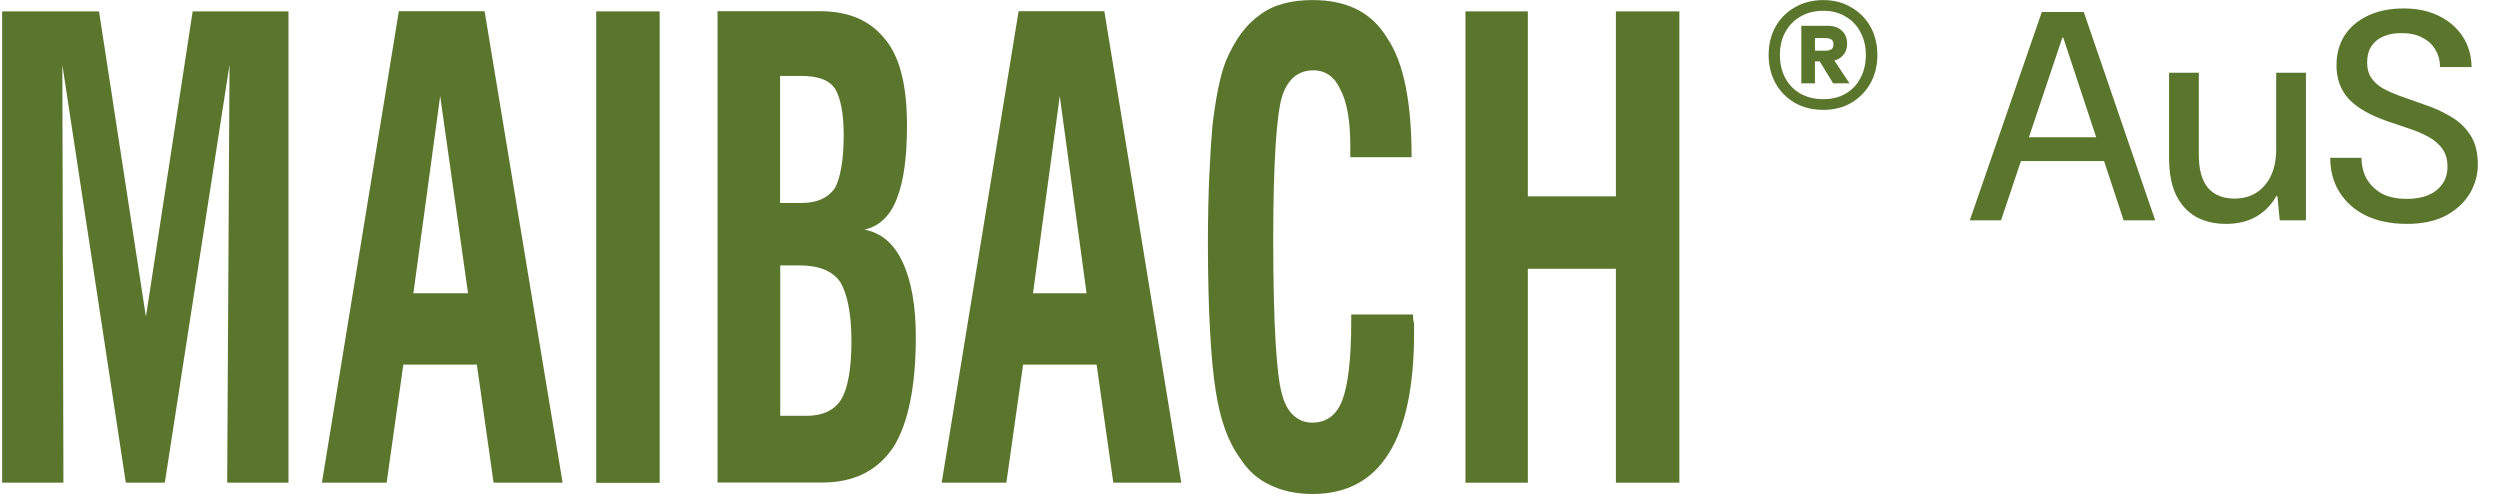
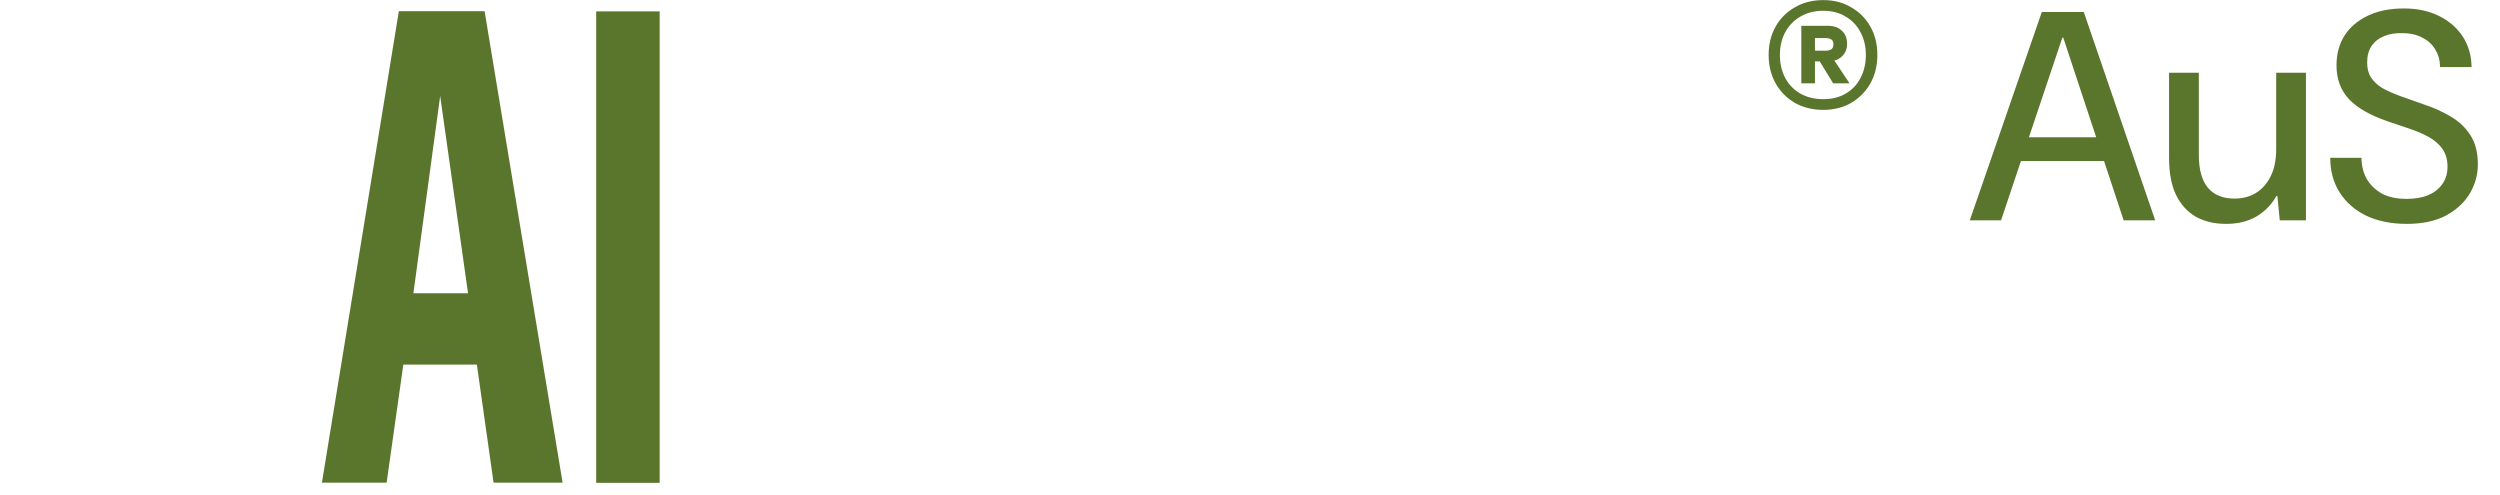
<svg xmlns="http://www.w3.org/2000/svg" width="288" height="57" viewBox="0 0 288 57" fill="none">
-   <path fill-rule="evenodd" clip-rule="evenodd" d="M0.246 55.606V1.31H11.408L16.811 36.491L22.196 1.31H33.233V55.606H26.172L26.44 7.462L18.986 55.606H14.493L7.182 7.462L7.307 55.606H0.246Z" fill="#5A762D" />
  <path fill-rule="evenodd" clip-rule="evenodd" d="M37.085 55.606L45.947 1.292H55.826L64.813 55.606H56.86L54.934 42.001H46.464L44.539 55.606H37.085ZM47.623 33.781H53.918L50.708 11.064L47.623 33.781Z" fill="#5A762D" />
  <path d="M75.993 1.31H68.682V55.624H75.993V1.31Z" fill="#5A762D" />
-   <path fill-rule="evenodd" clip-rule="evenodd" d="M82.661 55.606V1.292H94.466C97.925 1.292 100.368 2.451 102.044 4.627C103.72 6.677 104.487 10.012 104.487 14.505C104.487 18.107 104.094 20.925 103.328 22.85C102.561 24.901 101.277 26.06 99.601 26.452C101.527 26.845 102.935 27.986 103.97 30.179C105.004 32.354 105.503 35.314 105.503 38.773C105.503 44.551 104.612 48.795 102.935 51.487C101.134 54.18 98.442 55.588 94.715 55.588H82.644M89.865 23.385H92.308C94.234 23.385 95.393 22.743 96.16 21.709C96.802 20.55 97.194 18.5 97.194 15.54C97.194 12.972 96.802 11.171 96.16 10.155C95.393 9.12 94.109 8.746 92.183 8.746H89.865V23.385ZM89.865 47.903H92.95C94.751 47.903 96.16 47.261 96.926 45.977C97.693 44.694 98.085 42.375 98.085 39.309C98.085 35.974 97.568 33.781 96.802 32.497C95.91 31.213 94.359 30.571 92.058 30.571H89.883V47.903H89.865Z" fill="#5A762D" />
-   <path fill-rule="evenodd" clip-rule="evenodd" d="M108.481 55.606L117.343 1.292H127.221L136.083 55.606H128.256L126.33 42.001H117.86L115.934 55.606H108.481ZM119.001 33.781H125.171L122.086 11.064L119.001 33.781Z" fill="#5A762D" />
-   <path fill-rule="evenodd" clip-rule="evenodd" d="M155.716 36.224H162.777C162.777 36.473 162.777 36.865 162.902 37.258V38.417C162.902 44.586 161.867 49.33 159.942 52.289C158.016 55.374 155.056 56.908 151.204 56.908C149.279 56.908 147.602 56.515 146.319 55.873C144.91 55.232 143.751 54.197 142.859 52.789C141.451 50.863 140.541 48.295 140.042 44.961C139.525 41.751 139.151 35.974 139.151 27.879C139.151 22.226 139.4 17.733 139.668 14.523C140.06 11.189 140.559 8.746 141.201 7.07C142.235 4.627 143.519 2.826 145.177 1.685C146.711 0.526 148.779 0.009 151.204 0.009C155.181 0.009 158.016 1.417 159.799 4.377C161.725 7.194 162.616 11.831 162.616 18.107H155.555V16.823C155.555 13.863 155.163 11.688 154.396 10.279C153.754 8.871 152.72 8.104 151.311 8.104C149.51 8.104 148.351 9.138 147.709 11.064C147.068 13.114 146.675 18.642 146.675 27.629C146.675 37.383 147.068 43.427 147.709 45.478C148.227 47.529 149.51 48.688 151.169 48.688C152.827 48.688 153.986 47.796 154.628 46.12C155.27 44.444 155.662 41.502 155.662 37.008V36.241" fill="#5A762D" />
-   <path fill-rule="evenodd" clip-rule="evenodd" d="M168.821 55.606V1.31H176.007V22.619H186.153V1.31H193.464V55.606H186.153V30.963H176.007V55.606H168.821Z" fill="#5A762D" />
  <path d="M226.922 25.38L235.217 1.385H240.051L248.277 25.38H244.644L237.685 4.333H237.583L230.521 25.38H226.922ZM230.898 18.558L231.858 15.816H243.135L244.095 18.558H230.898ZM256.457 25.791C255.109 25.791 253.944 25.517 252.961 24.968C251.978 24.397 251.213 23.552 250.664 22.432C250.139 21.312 249.876 19.895 249.876 18.181V8.378H253.304V17.839C253.304 19.507 253.647 20.764 254.332 21.609C255.041 22.455 256.069 22.877 257.417 22.877C258.354 22.877 259.177 22.66 259.885 22.226C260.616 21.769 261.188 21.118 261.599 20.272C262.01 19.427 262.216 18.398 262.216 17.187V8.378H265.644V25.38H262.627L262.353 22.569H262.25C261.702 23.552 260.936 24.34 259.954 24.934C258.971 25.505 257.806 25.791 256.457 25.791ZM277.255 25.791C275.495 25.791 273.953 25.483 272.627 24.866C271.302 24.226 270.273 23.334 269.542 22.192C268.811 21.049 268.445 19.712 268.445 18.181H272.044C272.044 19.05 272.239 19.85 272.627 20.581C273.039 21.289 273.621 21.86 274.375 22.295C275.152 22.706 276.112 22.912 277.255 22.912C278.192 22.912 279.003 22.775 279.688 22.5C280.397 22.203 280.945 21.78 281.334 21.232C281.745 20.684 281.951 20.009 281.951 19.21C281.951 18.387 281.756 17.701 281.368 17.153C280.979 16.605 280.454 16.148 279.791 15.782C279.128 15.416 278.386 15.096 277.563 14.822C276.74 14.548 275.895 14.262 275.027 13.965C273.039 13.28 271.565 12.434 270.605 11.429C269.645 10.4 269.165 9.098 269.165 7.521C269.165 6.219 269.474 5.076 270.091 4.093C270.73 3.111 271.633 2.345 272.799 1.797C273.964 1.248 275.335 0.974 276.912 0.974C278.466 0.974 279.814 1.26 280.957 1.831C282.122 2.402 283.036 3.191 283.699 4.196C284.361 5.202 284.704 6.379 284.727 7.727H281.094C281.094 6.996 280.922 6.344 280.58 5.773C280.26 5.179 279.768 4.71 279.106 4.368C278.466 4.002 277.677 3.819 276.74 3.819C275.964 3.796 275.267 3.911 274.65 4.162C274.033 4.413 273.553 4.79 273.21 5.293C272.867 5.796 272.696 6.436 272.696 7.213C272.696 7.898 272.844 8.469 273.141 8.926C273.438 9.384 273.861 9.783 274.41 10.126C274.981 10.446 275.666 10.755 276.466 11.052C277.266 11.326 278.169 11.646 279.174 12.011C280.362 12.4 281.425 12.88 282.362 13.451C283.299 13.999 284.042 14.708 284.59 15.576C285.161 16.445 285.447 17.564 285.447 18.936C285.447 20.124 285.138 21.244 284.521 22.295C283.904 23.323 282.99 24.169 281.779 24.831C280.568 25.471 279.06 25.791 277.255 25.791Z" fill="#5A762D" />
  <path d="M210.041 12.657C208.807 12.657 207.717 12.389 206.771 11.855C205.824 11.3 205.084 10.549 204.549 9.603C204.015 8.636 203.747 7.546 203.747 6.333C203.747 5.099 204.015 4.009 204.549 3.063C205.084 2.117 205.824 1.376 206.771 0.841C207.717 0.286 208.807 0.009 210.041 0.009C211.254 0.009 212.323 0.286 213.249 0.841C214.195 1.376 214.935 2.117 215.47 3.063C216.005 4.009 216.272 5.099 216.272 6.333C216.272 7.546 216.005 8.636 215.47 9.603C214.935 10.549 214.195 11.3 213.249 11.855C212.323 12.389 211.254 12.657 210.041 12.657ZM211.182 9.603L209.331 6.58H211.059L213.064 9.603H211.182ZM210.041 11.423C211.048 11.423 211.912 11.207 212.632 10.775C213.372 10.343 213.938 9.747 214.329 8.986C214.74 8.204 214.946 7.32 214.946 6.333C214.946 5.346 214.74 4.471 214.329 3.711C213.938 2.95 213.372 2.353 212.632 1.921C211.912 1.469 211.048 1.243 210.041 1.243C209.033 1.243 208.148 1.469 207.388 1.921C206.647 2.353 206.071 2.95 205.66 3.711C205.249 4.471 205.043 5.346 205.043 6.333C205.043 7.32 205.249 8.204 205.66 8.986C206.071 9.747 206.647 10.343 207.388 10.775C208.148 11.207 209.033 11.423 210.041 11.423ZM207.511 9.603V2.97H210.534C211.233 2.97 211.778 3.155 212.169 3.525C212.581 3.896 212.786 4.399 212.786 5.037C212.786 5.654 212.581 6.148 212.169 6.518C211.778 6.888 211.233 7.073 210.534 7.073H209.084V9.603H207.511ZM209.084 5.839H210.349C210.596 5.839 210.802 5.788 210.966 5.685C211.131 5.561 211.213 5.366 211.213 5.099C211.213 4.831 211.131 4.646 210.966 4.543C210.802 4.441 210.596 4.389 210.349 4.389H209.084V5.839Z" fill="#5A762D" />
</svg>